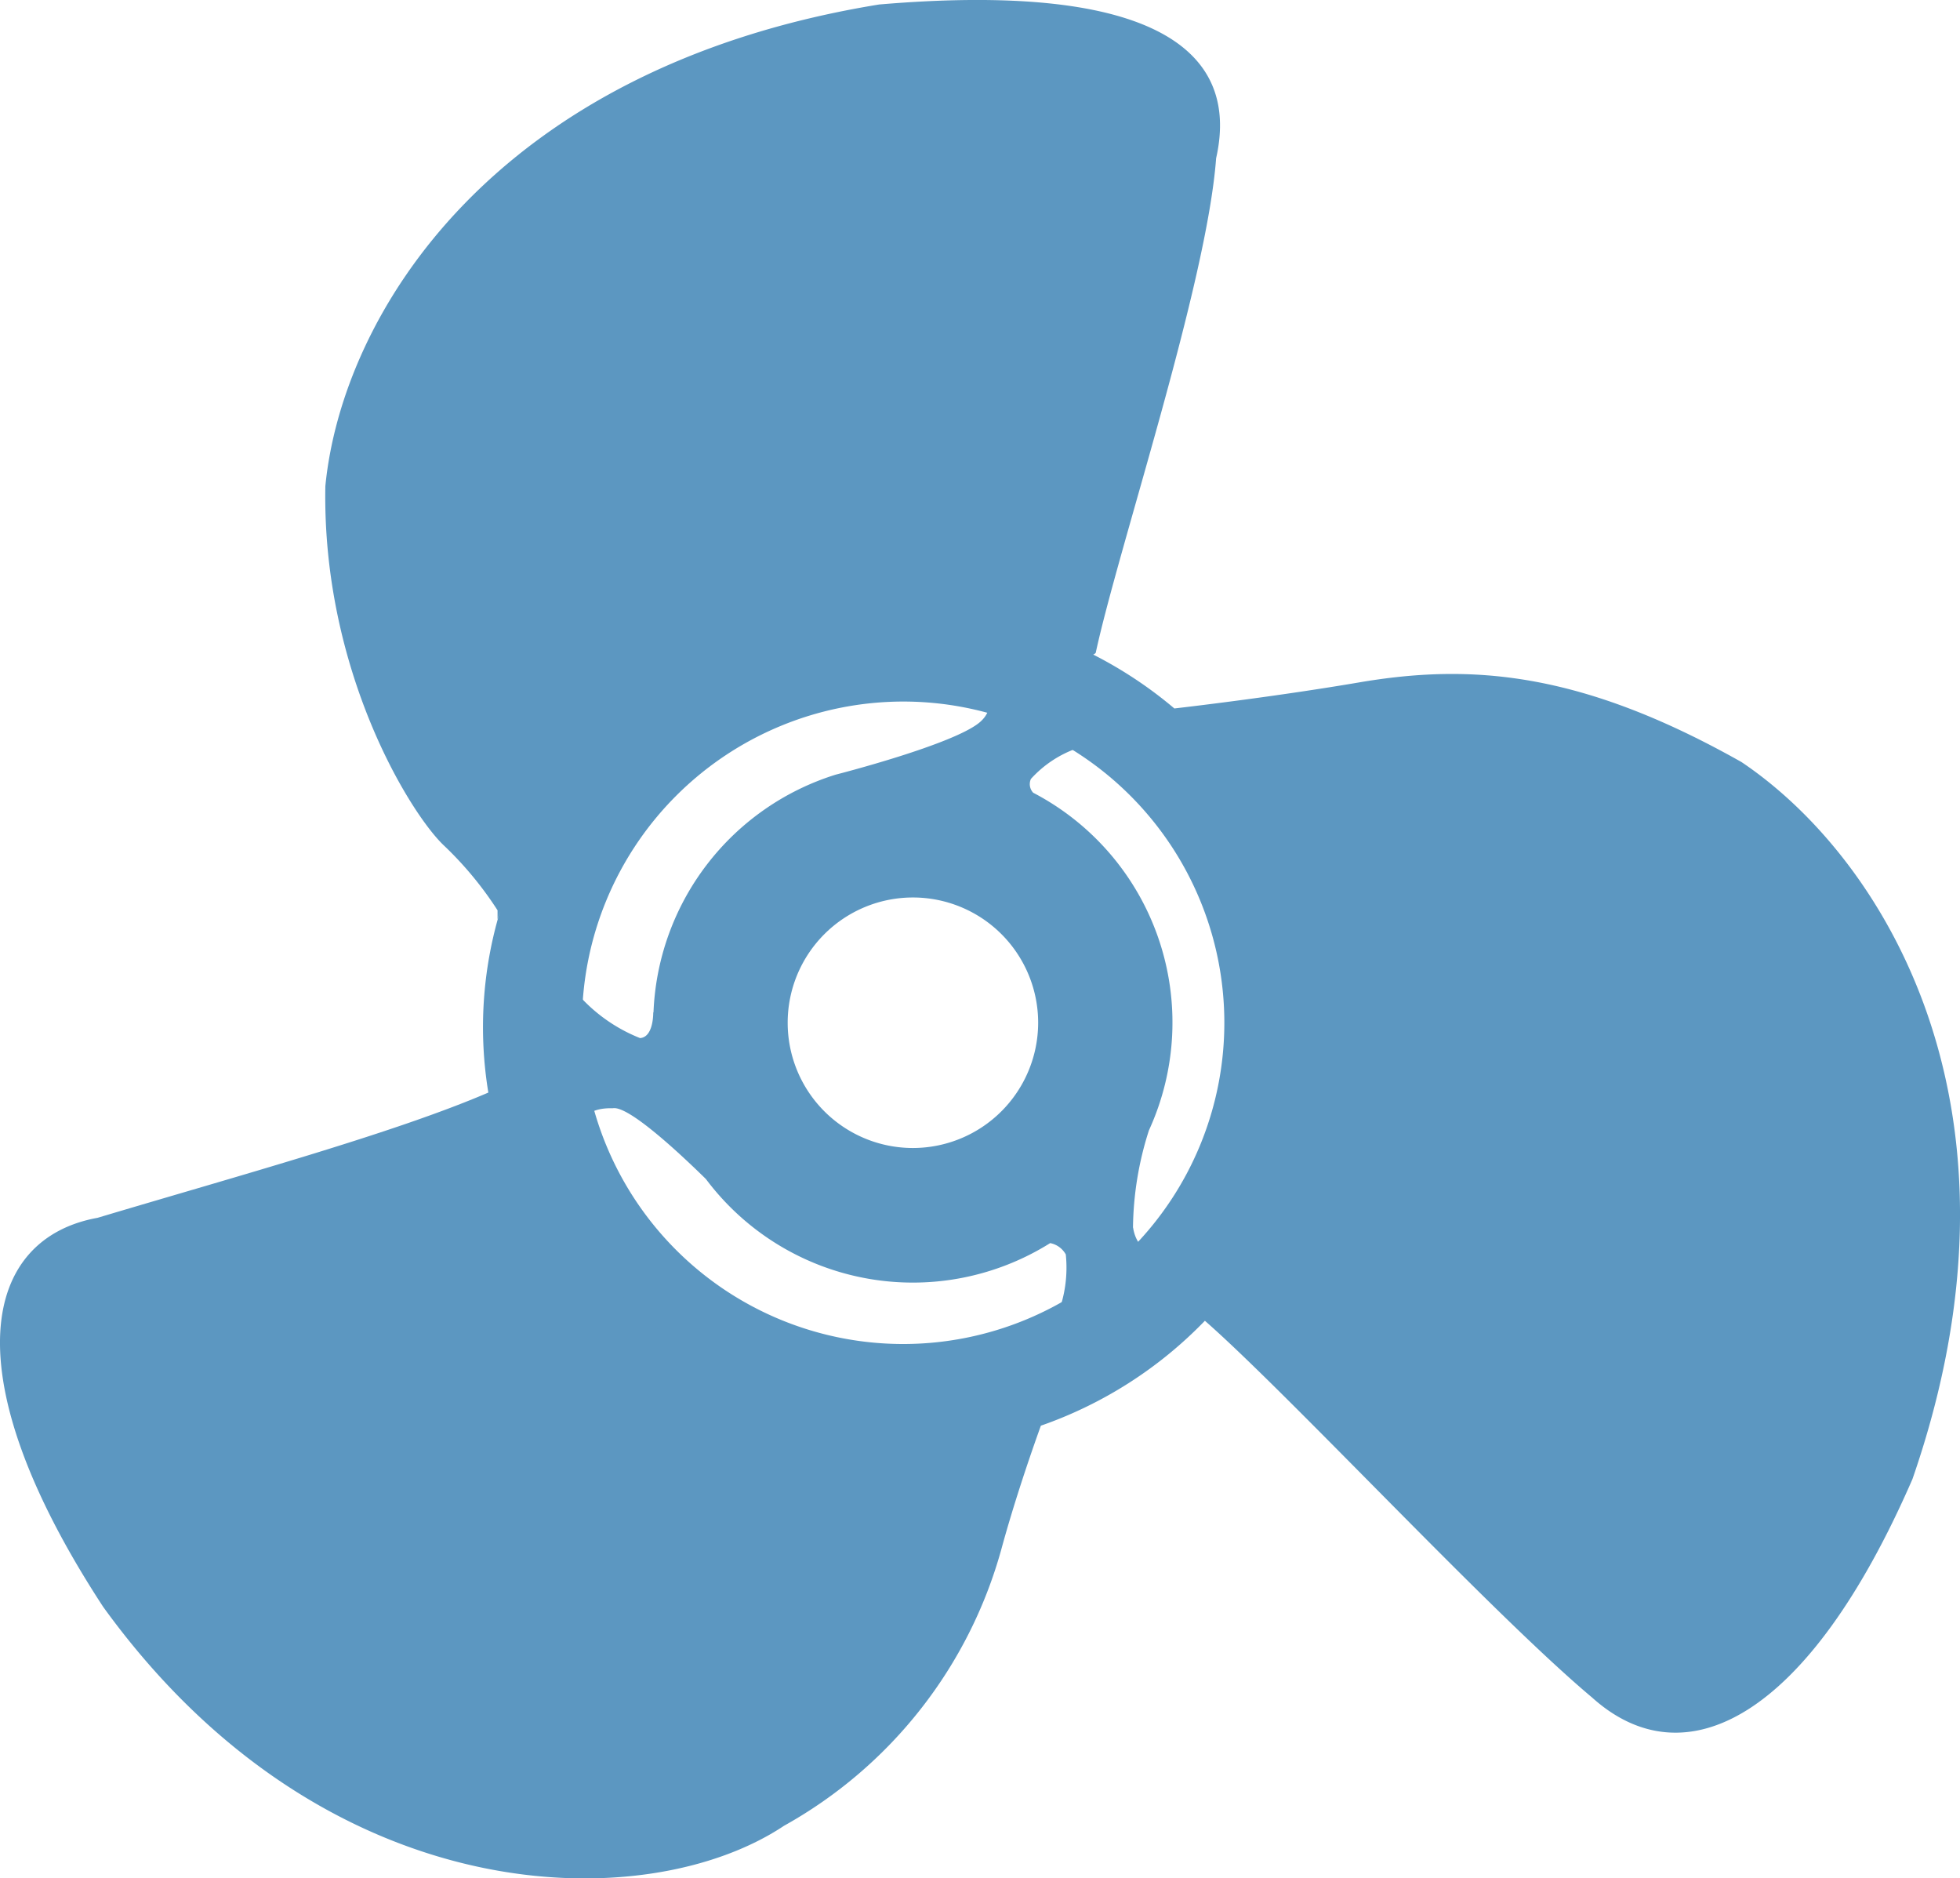
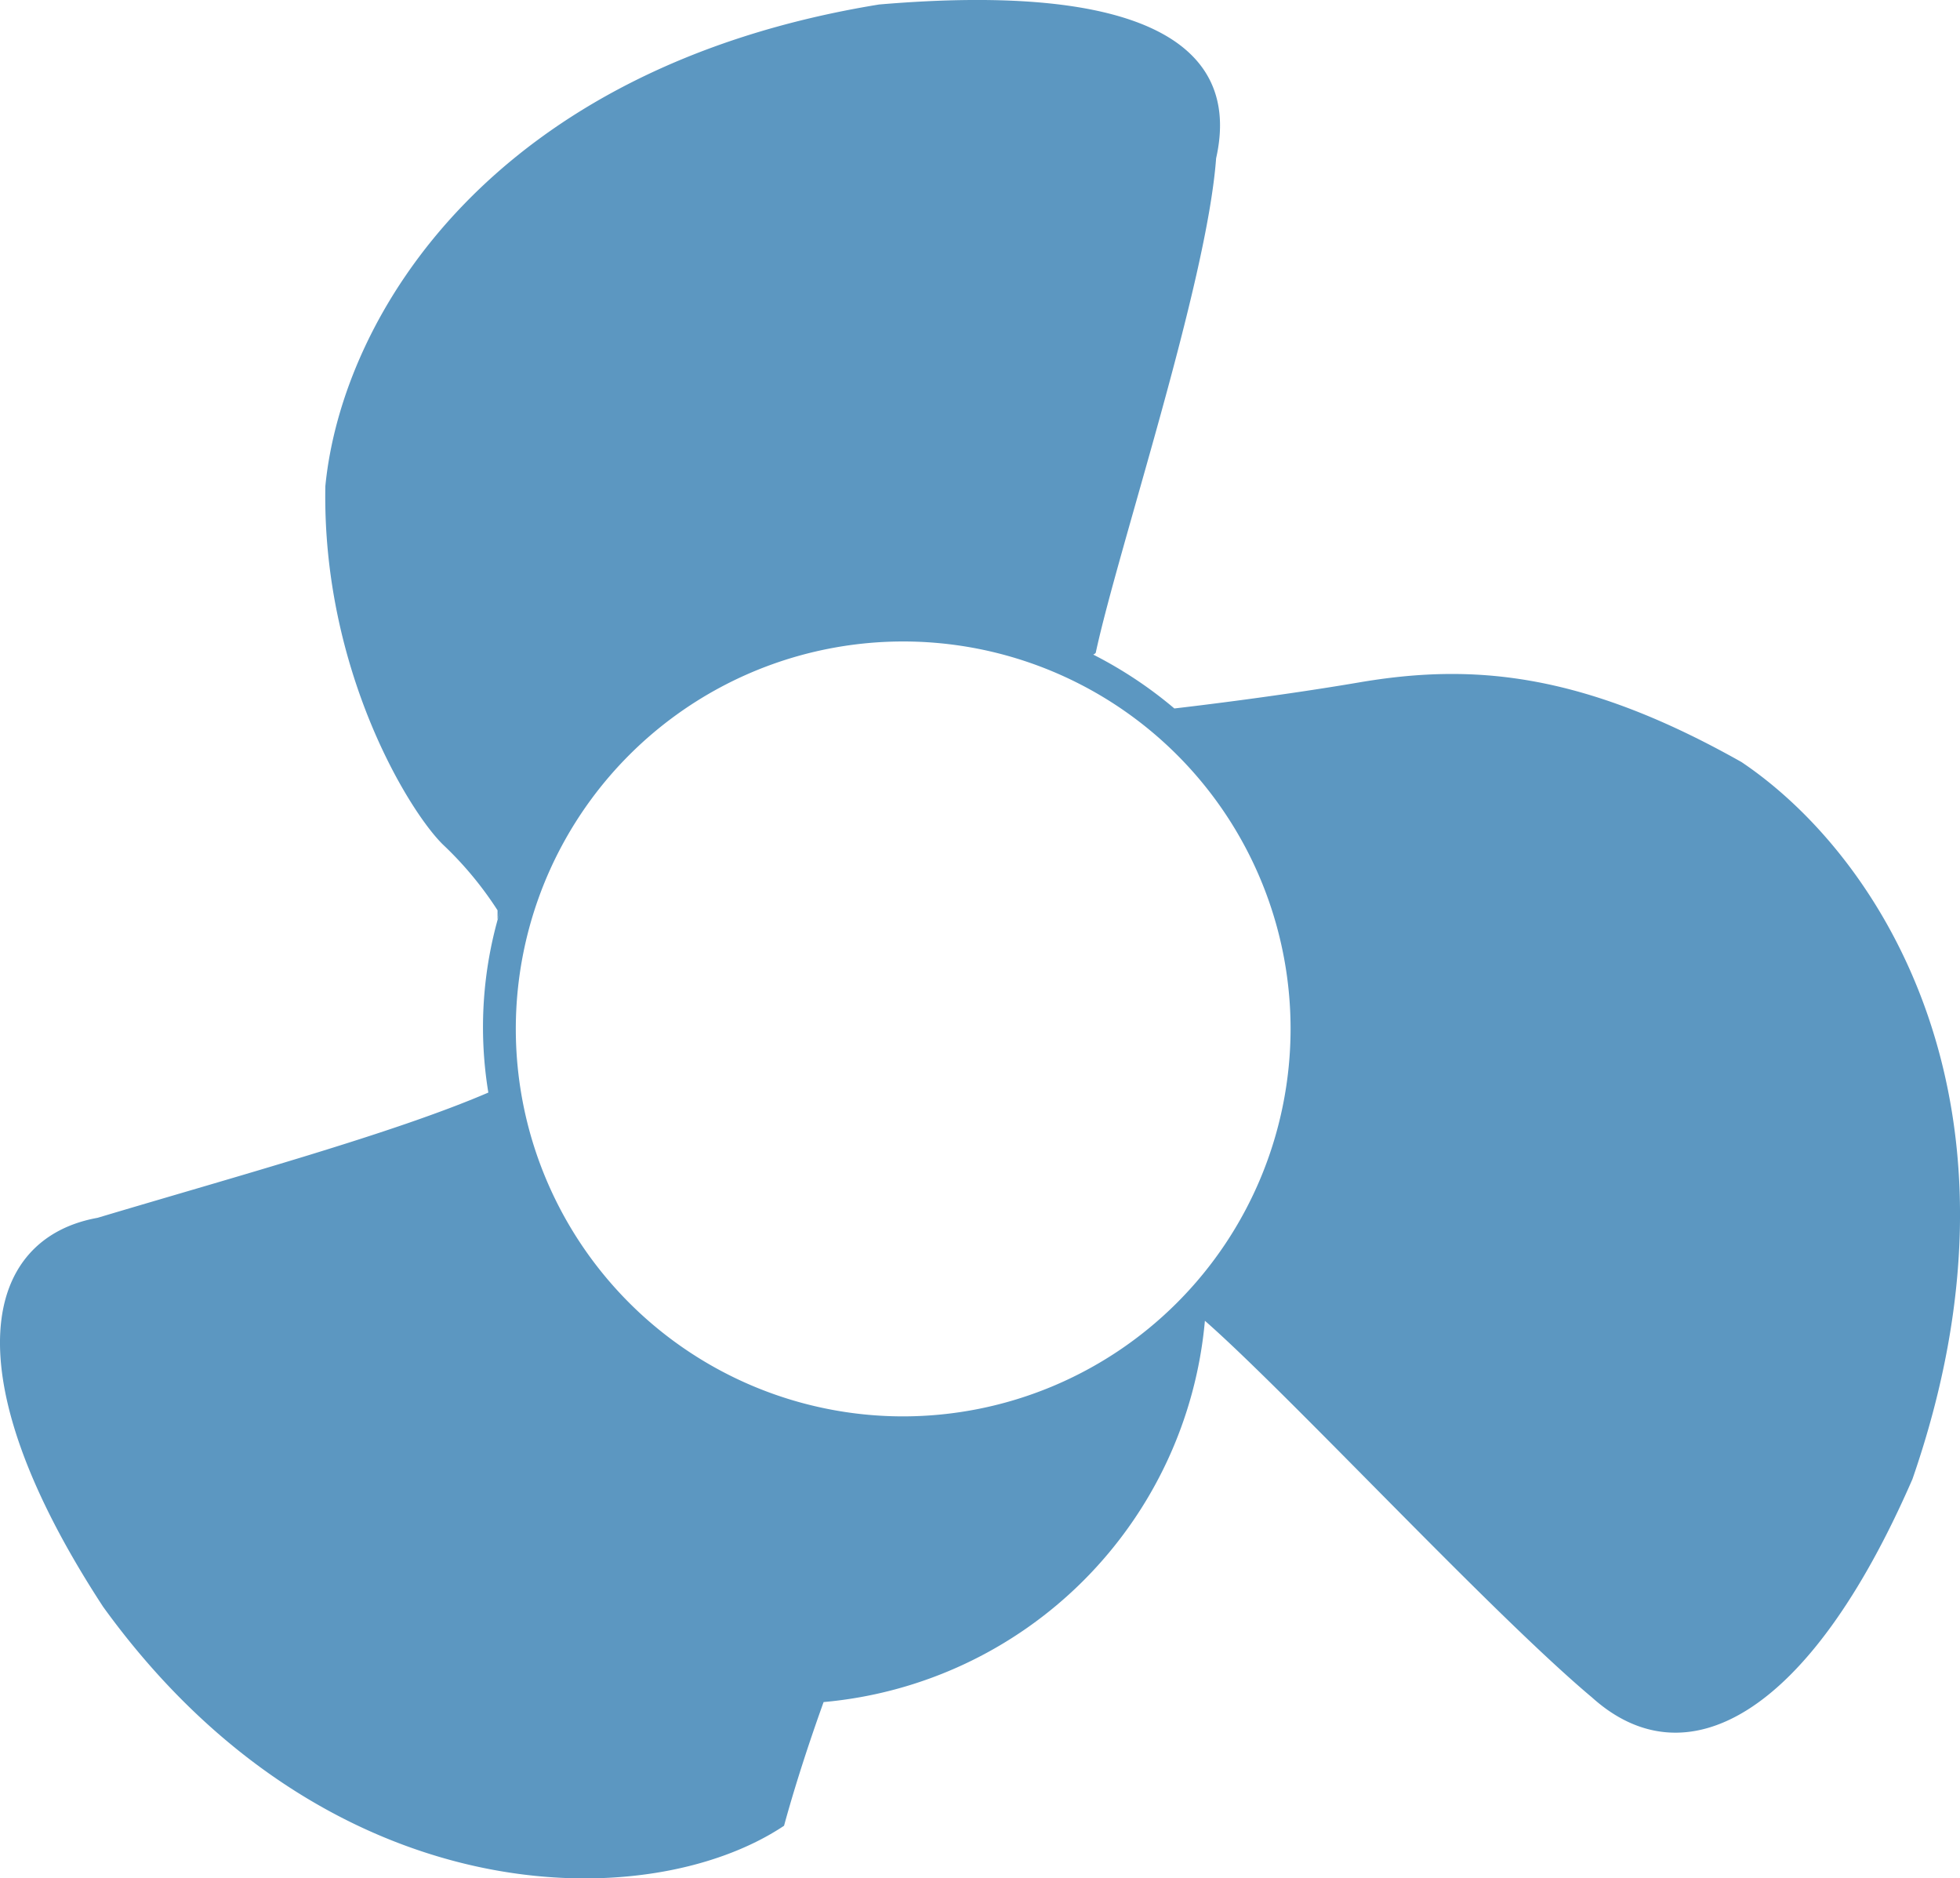
<svg xmlns="http://www.w3.org/2000/svg" width="61.489" height="58.917" viewBox="0 0 61.489 58.917">
  <defs>
    <clipPath id="a">
      <rect width="61.489" height="58.917" fill="#5c97c1" />
    </clipPath>
  </defs>
  <g transform="translate(0 0)">
    <g transform="translate(0 0)" clip-path="url(#a)">
-       <path d="M20.666,12.492A10.076,10.076,0,1,1,10.589,22.569,10.089,10.089,0,0,1,20.666,12.492m0-2.678A12.754,12.754,0,1,0,33.422,22.569,12.756,12.756,0,0,0,20.666,9.814" transform="translate(7.669 9.513)" fill="#5c97c1" />
-       <path d="M54.641,23.908c-5.061-2.856-8.506-3.1-12.015-2.5-2.444.416-5.024.727-5.784.815a13.208,13.208,0,0,0-2.546-1.69.19.19,0,0,0,.079-.055c.7-3.253,3.486-11.562,3.777-15.513.813-3.6-2.383-5.52-10.573-4.823C15.435,2.117,10.729,9.9,10.207,15.249c-.108,5.81,2.672,10.282,3.718,11.271a11.055,11.055,0,0,1,1.684,2.034v.289s.026-.1.083-.272a12.623,12.623,0,0,0-.372,5.7C12.346,35.551,7.44,36.89,3.06,38.2c-3.545.638-4.648,4.821.175,12.2,6.968,9.644,17.023,9.76,21.362,6.869A14.279,14.279,0,0,0,31.413,48.6c.414-1.518.93-3.017,1.241-3.88A13.186,13.186,0,0,0,37.8,41.429c2.639,2.312,8.988,9.169,12.145,11.816,2.9,2.613,6.771.689,10.052-6.849,4.031-11.623-.9-19.489-5.357-22.488M28.335,44.428A12.153,12.153,0,1,1,40.488,32.276,12.166,12.166,0,0,1,28.335,44.428" transform="translate(0 -0.001)" fill="#5c97c1" />
-       <path d="M27.175,28.181a10.3,10.3,0,0,1,.5-3.052,8.127,8.127,0,0,0-3.631-10.591.394.394,0,0,1-.071-.433,3.537,3.537,0,0,1,3.088-1.13,8.7,8.7,0,0,0-2.156-1.548,7.21,7.21,0,0,0-2.832-.772s1.1.949.317,1.654-4.541,1.662-4.541,1.662a8.147,8.147,0,0,0-5.717,7.468l-.008-.022s.022.788-.414.817a5.1,5.1,0,0,1-2.446-2.04s-.557.392-.634,2.127C8.794,25.147,9.8,25.4,9.8,25.4s-.207-1,1.056-.965c.484-.091,2.086,1.4,2.921,2.221a8.112,8.112,0,0,0,10.8,2.009.714.714,0,0,1,.49.356,4.025,4.025,0,0,1-1.243,3.344,11.163,11.163,0,0,0,4.925-3.171c-.24.012-1.41.033-1.57-1.012m-6.907-2.5A3.929,3.929,0,1,1,24.2,21.753a3.933,3.933,0,0,1-3.929,3.929" transform="translate(8.369 10.327)" fill="#5c97c1" />
+       <path d="M54.641,23.908c-5.061-2.856-8.506-3.1-12.015-2.5-2.444.416-5.024.727-5.784.815a13.208,13.208,0,0,0-2.546-1.69.19.19,0,0,0,.079-.055c.7-3.253,3.486-11.562,3.777-15.513.813-3.6-2.383-5.52-10.573-4.823C15.435,2.117,10.729,9.9,10.207,15.249c-.108,5.81,2.672,10.282,3.718,11.271a11.055,11.055,0,0,1,1.684,2.034v.289s.026-.1.083-.272a12.623,12.623,0,0,0-.372,5.7C12.346,35.551,7.44,36.89,3.06,38.2c-3.545.638-4.648,4.821.175,12.2,6.968,9.644,17.023,9.76,21.362,6.869c.414-1.518.93-3.017,1.241-3.88A13.186,13.186,0,0,0,37.8,41.429c2.639,2.312,8.988,9.169,12.145,11.816,2.9,2.613,6.771.689,10.052-6.849,4.031-11.623-.9-19.489-5.357-22.488M28.335,44.428A12.153,12.153,0,1,1,40.488,32.276,12.166,12.166,0,0,1,28.335,44.428" transform="translate(0 -0.001)" fill="#5c97c1" />
    </g>
  </g>
</svg>